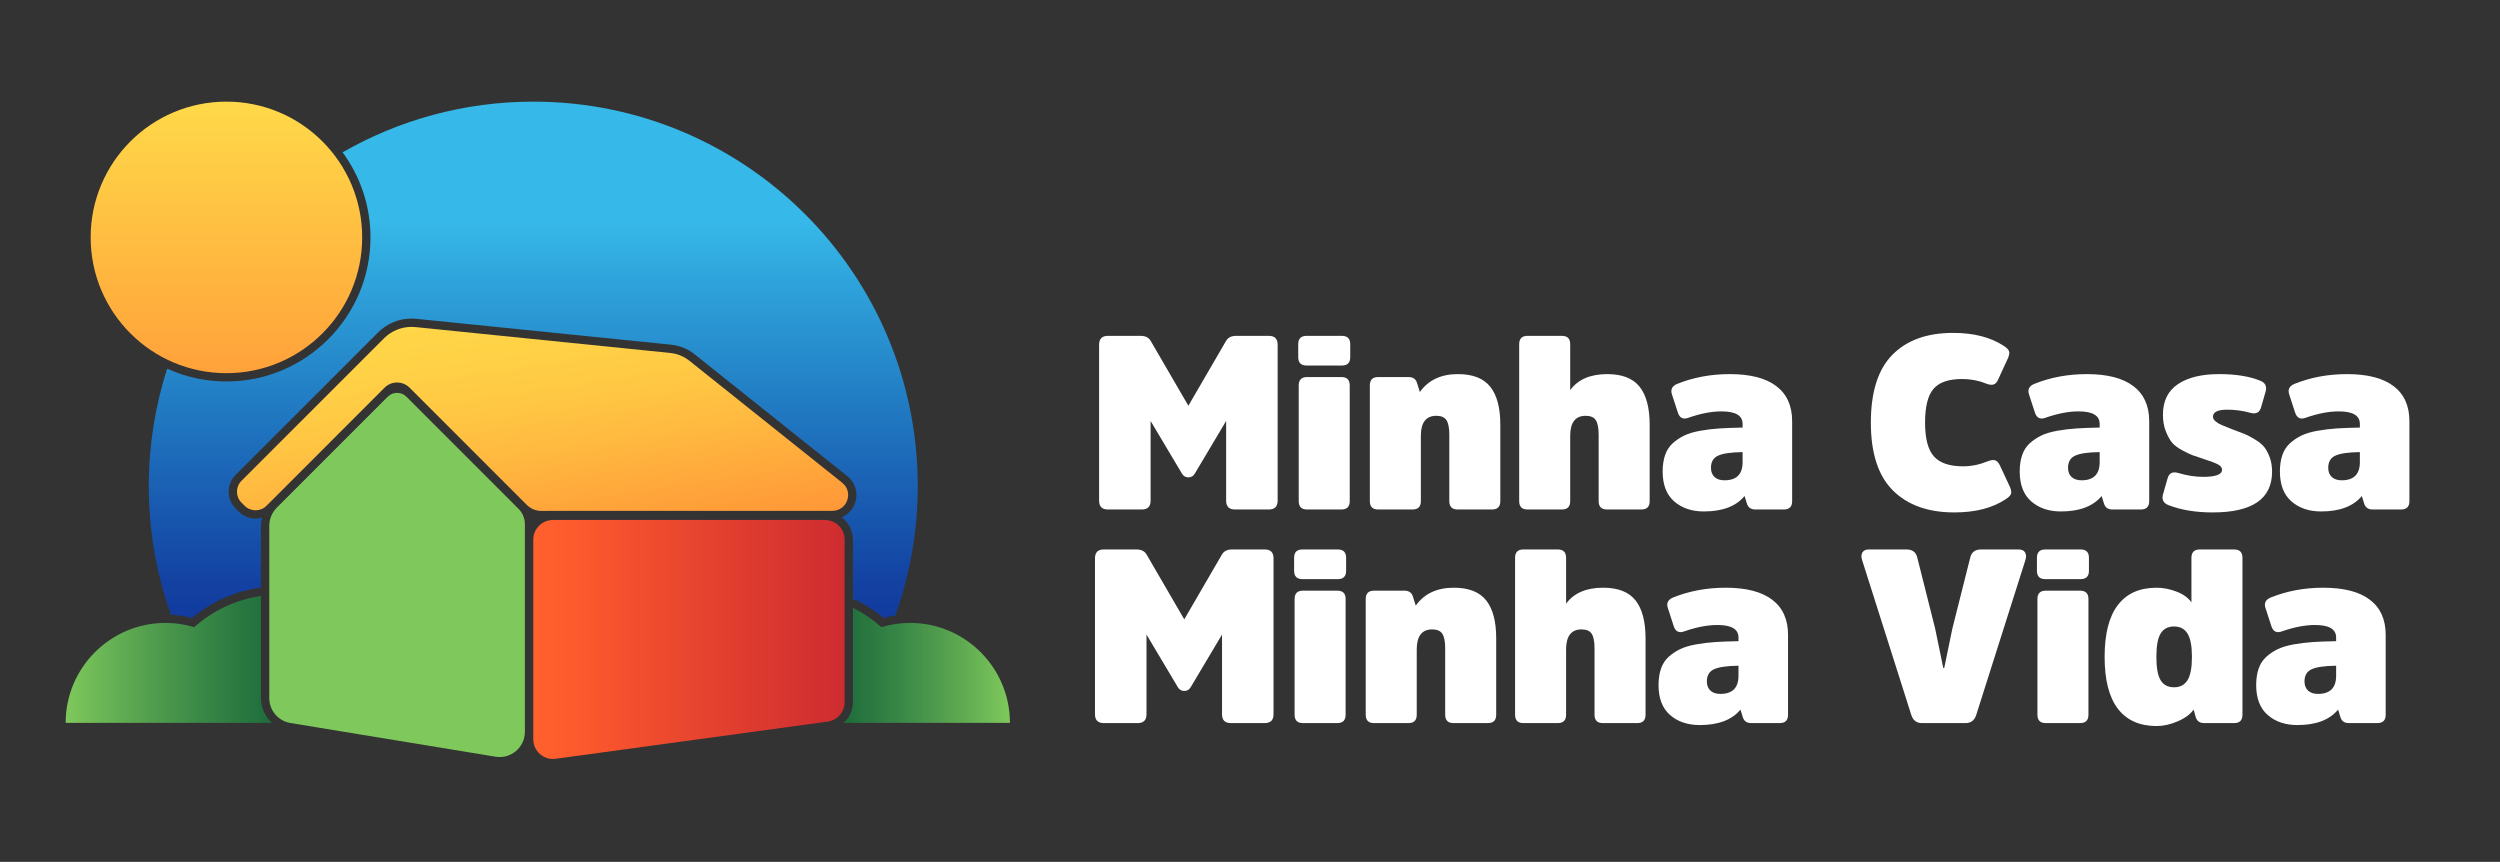
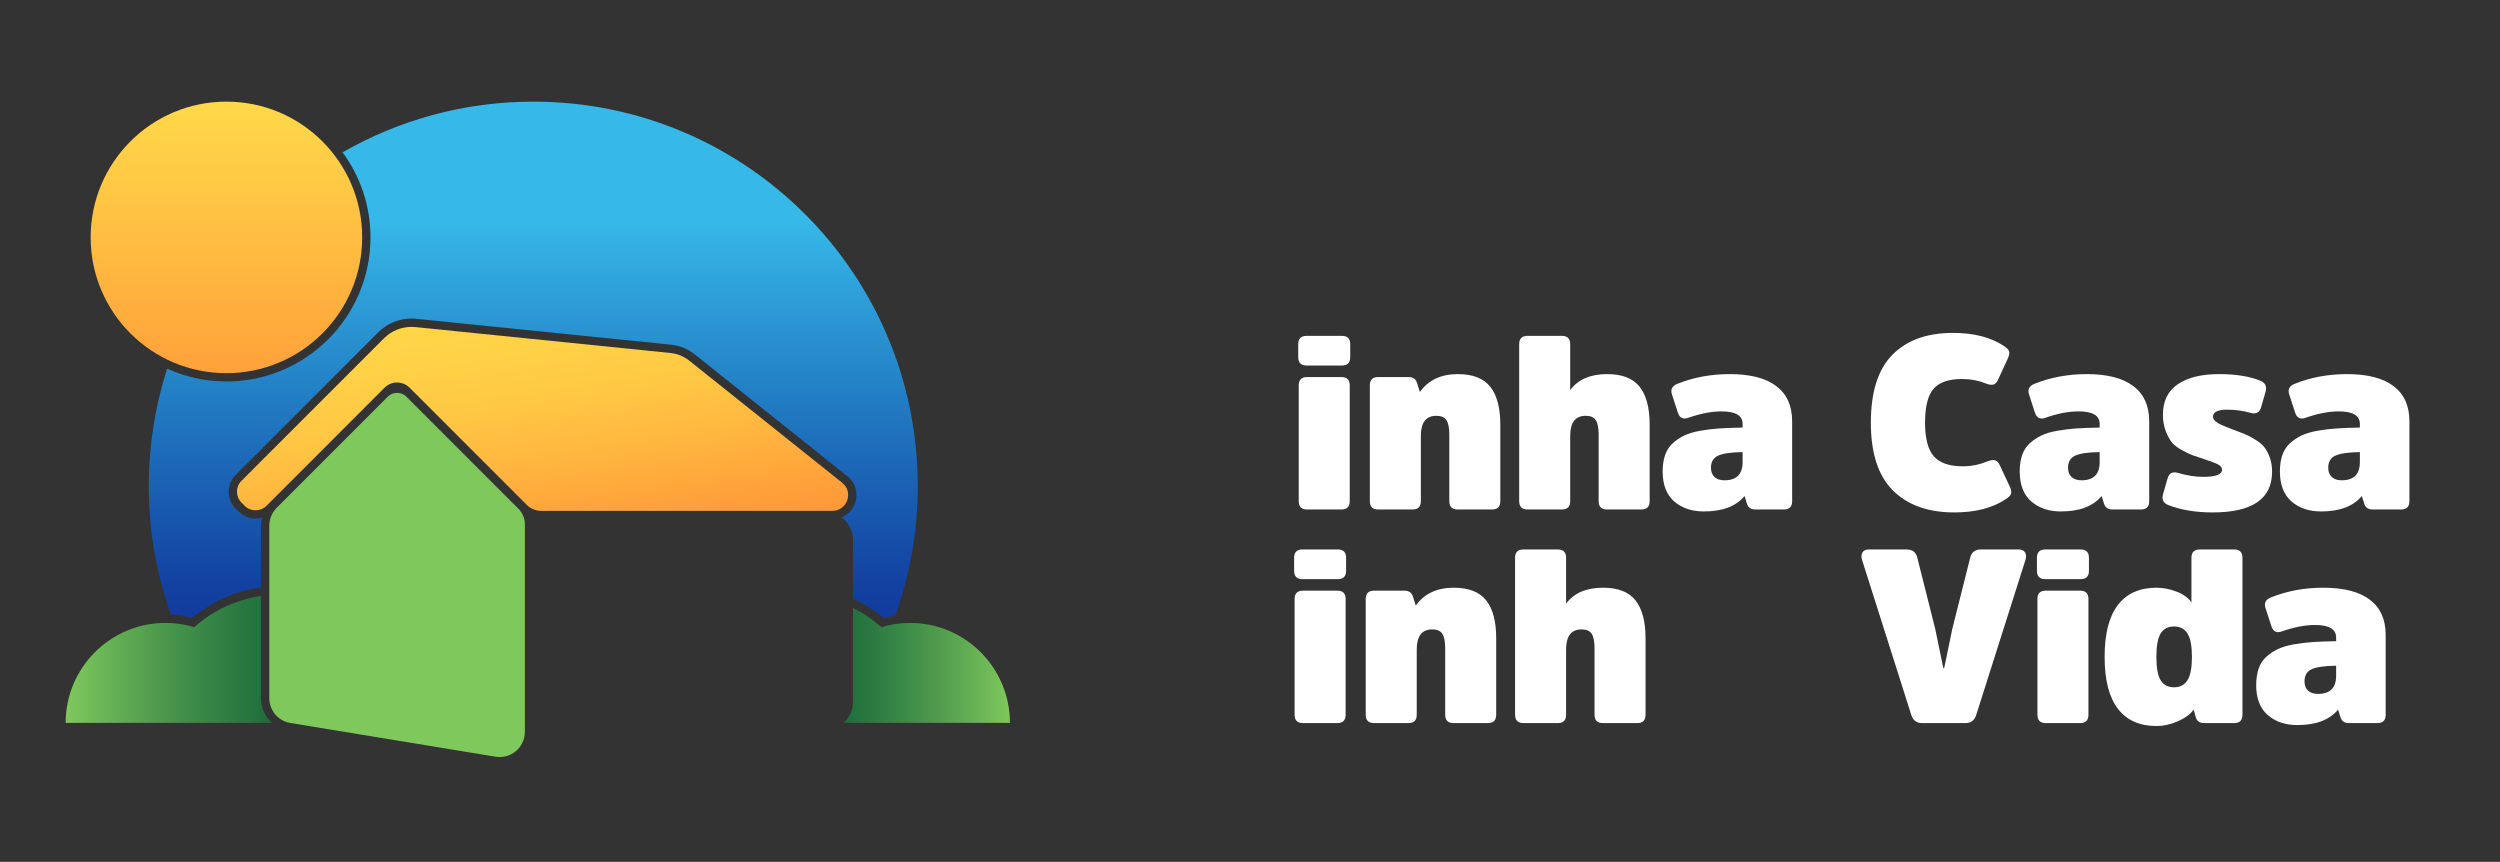
<svg xmlns="http://www.w3.org/2000/svg" style="isolation:isolate" viewBox="140 271 496 171" width="496" height="171">
  <rect x="140" y="271" width="496" height="171" fill="#333333" stroke="none" />
  <g id="Grupo">
    <path d=" M 140 442 L 636 442 L 636 271 L 140 271 L 140 442 Z " fill="none" />
    <linearGradient id="_lgradient_14" x1="50%" y1="99.998%" x2="50%" y2="-0.002%">
      <stop offset="0%" stop-opacity="1" style="stop-color:rgb(255,161,58)" />
      <stop offset="10%" stop-opacity="1" style="stop-color:rgb(255,167,60)" />
      <stop offset="20%" stop-opacity="1" style="stop-color:rgb(255,173,61)" />
      <stop offset="30%" stop-opacity="1" style="stop-color:rgb(255,178,62)" />
      <stop offset="40%" stop-opacity="1" style="stop-color:rgb(255,184,64)" />
      <stop offset="50%" stop-opacity="1" style="stop-color:rgb(255,190,65)" />
      <stop offset="60%" stop-opacity="1" style="stop-color:rgb(255,195,67)" />
      <stop offset="70%" stop-opacity="1" style="stop-color:rgb(255,201,68)" />
      <stop offset="80%" stop-opacity="1" style="stop-color:rgb(255,206,70)" />
      <stop offset="90%" stop-opacity="1" style="stop-color:rgb(255,212,71)" />
      <stop offset="100%" stop-opacity="1" style="stop-color:rgb(255,217,73)" />
    </linearGradient>
    <path d=" M 157.986 318.101 C 157.986 332.977 170.045 345.037 184.921 345.037 L 184.921 345.037 C 199.797 345.037 211.856 332.977 211.856 318.101 L 211.856 318.101 C 211.856 303.224 199.797 291.165 184.921 291.165 L 184.921 291.165 C 170.045 291.165 157.986 303.224 157.986 318.101 Z " fill="url(#_lgradient_14)" />
    <path d=" M 193.426 373.194 L 193.426 373.211 L 193.443 373.194 L 193.426 373.194 Z " fill="rgb(193,60,71)" />
    <linearGradient id="_lgradient_15" x1="50%" y1="-16.176%" x2="163.778%" y2="1858140909277897200%">
      <stop offset="0%" stop-opacity="1" style="stop-color:rgb(127,200,92)" />
      <stop offset="10%" stop-opacity="1" style="stop-color:rgb(124,198,91)" />
      <stop offset="20%" stop-opacity="1" style="stop-color:rgb(116,193,88)" />
      <stop offset="30%" stop-opacity="1" style="stop-color:rgb(106,186,84)" />
      <stop offset="40%" stop-opacity="1" style="stop-color:rgb(93,178,79)" />
      <stop offset="50%" stop-opacity="1" style="stop-color:rgb(79,168,74)" />
      <stop offset="60%" stop-opacity="1" style="stop-color:rgb(65,153,71)" />
      <stop offset="70%" stop-opacity="1" style="stop-color:rgb(50,134,67)" />
      <stop offset="80%" stop-opacity="1" style="stop-color:rgb(35,115,62)" />
      <stop offset="90%" stop-opacity="1" style="stop-color:rgb(30,108,61)" />
      <stop offset="100%" stop-opacity="1" style="stop-color:rgb(30,108,61)" />
    </linearGradient>
    <path d=" M 216.929 349.708 L 194.919 371.718 C 193.964 372.674 193.426 373.971 193.426 375.323 L 193.426 375.323 L 193.426 409.508 C 193.426 411.959 195.201 414.049 197.619 414.445 L 197.619 414.445 L 238.322 421.131 C 241.368 421.631 244.137 419.279 244.137 416.192 L 244.137 416.192 L 244.137 394.215 L 244.137 375.004 C 244.137 373.856 243.68 372.755 242.869 371.943 L 242.869 371.943 L 220.633 349.708 C 220.122 349.196 219.451 348.941 218.781 348.941 L 218.781 348.941 C 218.111 348.941 217.441 349.196 216.929 349.708 Z " fill="url(#_lgradient_15)" />
    <linearGradient id="_lgradient_16" x1="0%" y1="50.001%" x2="100.001%" y2="50.001%">
      <stop offset="0%" stop-opacity="1" style="stop-color:rgb(255,97,45)" />
      <stop offset="10%" stop-opacity="1" style="stop-color:rgb(255,92,45)" />
      <stop offset="20%" stop-opacity="1" style="stop-color:rgb(250,86,45)" />
      <stop offset="30%" stop-opacity="1" style="stop-color:rgb(244,80,46)" />
      <stop offset="40%" stop-opacity="1" style="stop-color:rgb(238,75,46)" />
      <stop offset="50%" stop-opacity="1" style="stop-color:rgb(232,70,47)" />
      <stop offset="60%" stop-opacity="1" style="stop-color:rgb(227,64,47)" />
      <stop offset="70%" stop-opacity="1" style="stop-color:rgb(222,59,47)" />
      <stop offset="80%" stop-opacity="1" style="stop-color:rgb(216,54,48)" />
      <stop offset="90%" stop-opacity="1" style="stop-color:rgb(211,49,48)" />
      <stop offset="100%" stop-opacity="1" style="stop-color:rgb(206,44,48)" />
    </linearGradient>
-     <path d=" M 249.715 374.161 C 247.553 374.161 245.801 375.914 245.801 378.076 L 245.801 378.076 L 245.801 417.665 C 245.801 420.015 247.856 421.835 250.189 421.55 L 250.189 421.55 L 304.138 414.176 C 306.102 413.937 307.577 412.27 307.577 410.291 L 307.577 410.291 L 307.577 378.076 C 307.577 375.914 305.825 374.161 303.664 374.161 L 303.664 374.161 L 249.715 374.161 Z " fill="url(#_lgradient_16)" />
    <linearGradient id="_lgradient_17" x1="106.683%" y1="195.563%" x2="-14.71%" y2="-46.565%">
      <stop offset="0%" stop-opacity="1" style="stop-color:rgb(255,146,55)" />
      <stop offset="10%" stop-opacity="1" style="stop-color:rgb(255,146,55)" />
      <stop offset="20%" stop-opacity="1" style="stop-color:rgb(255,146,55)" />
      <stop offset="30%" stop-opacity="1" style="stop-color:rgb(255,146,55)" />
      <stop offset="40%" stop-opacity="1" style="stop-color:rgb(255,163,58)" />
      <stop offset="50%" stop-opacity="1" style="stop-color:rgb(255,182,63)" />
      <stop offset="60%" stop-opacity="1" style="stop-color:rgb(255,198,67)" />
      <stop offset="70%" stop-opacity="1" style="stop-color:rgb(255,209,70)" />
      <stop offset="80%" stop-opacity="1" style="stop-color:rgb(255,216,72)" />
      <stop offset="90%" stop-opacity="1" style="stop-color:rgb(255,217,73)" />
      <stop offset="100%" stop-opacity="1" style="stop-color:rgb(255,217,73)" />
    </linearGradient>
    <path d=" M 216.184 338.119 L 213.823 340.48 L 187.909 366.397 C 186.716 367.59 186.717 369.525 187.909 370.718 L 187.909 370.718 L 188.536 371.345 C 189.734 372.542 191.677 372.542 192.876 371.345 L 192.876 371.345 L 216.301 347.915 C 217.67 346.546 219.89 346.546 221.259 347.915 L 221.259 347.915 L 244.512 371.166 C 245.281 371.935 246.324 372.366 247.411 372.364 L 247.411 372.364 L 251.814 372.358 L 251.807 372.35 L 305.138 372.35 C 308.098 372.35 309.404 368.621 307.09 366.774 L 307.09 366.774 L 276.768 342.568 C 275.687 341.705 274.379 341.172 273.003 341.032 L 273.003 341.032 L 222.432 335.893 C 222.171 335.867 221.91 335.854 221.65 335.854 L 221.65 335.854 C 219.611 335.854 217.641 336.662 216.184 338.119 Z " fill="url(#_lgradient_17)" />
    <linearGradient id="_lgradient_18" x1="0%" y1="50.001%" x2="100.001%" y2="50.001%">
      <stop offset="0%" stop-opacity="1" style="stop-color:rgb(127,200,92)" />
      <stop offset="10%" stop-opacity="1" style="stop-color:rgb(115,190,88)" />
      <stop offset="20%" stop-opacity="1" style="stop-color:rgb(104,179,85)" />
      <stop offset="30%" stop-opacity="1" style="stop-color:rgb(93,169,81)" />
      <stop offset="40%" stop-opacity="1" style="stop-color:rgb(83,159,78)" />
      <stop offset="50%" stop-opacity="1" style="stop-color:rgb(73,150,75)" />
      <stop offset="60%" stop-opacity="1" style="stop-color:rgb(63,141,72)" />
      <stop offset="70%" stop-opacity="1" style="stop-color:rgb(54,132,69)" />
      <stop offset="80%" stop-opacity="1" style="stop-color:rgb(46,124,66)" />
      <stop offset="90%" stop-opacity="1" style="stop-color:rgb(38,116,63)" />
      <stop offset="100%" stop-opacity="1" style="stop-color:rgb(30,108,61)" />
    </linearGradient>
    <path d=" M 178.534 395.422 C 176.734 394.885 174.829 394.587 172.854 394.587 L 172.854 394.587 C 161.904 394.587 153.026 403.465 153.026 414.415 L 153.026 414.415 L 193.955 414.415 C 192.613 413.193 191.777 411.447 191.777 409.508 L 191.777 409.508 L 191.777 394.217 L 191.777 389.232 C 186.733 389.977 182.162 392.176 178.534 395.422 Z " fill="url(#_lgradient_18)" />
    <linearGradient id="_lgradient_19" x1="50%" y1="123.439%" x2="50%" y2="23.439%">
      <stop offset="0%" stop-opacity="1" style="stop-color:rgb(17,56,157)" />
      <stop offset="10%" stop-opacity="1" style="stop-color:rgb(17,56,157)" />
      <stop offset="20%" stop-opacity="1" style="stop-color:rgb(17,56,157)" />
      <stop offset="30%" stop-opacity="1" style="stop-color:rgb(19,65,162)" />
      <stop offset="40%" stop-opacity="1" style="stop-color:rgb(22,82,171)" />
      <stop offset="50%" stop-opacity="1" style="stop-color:rgb(27,98,181)" />
      <stop offset="60%" stop-opacity="1" style="stop-color:rgb(31,115,190)" />
      <stop offset="70%" stop-opacity="1" style="stop-color:rgb(36,132,200)" />
      <stop offset="80%" stop-opacity="1" style="stop-color:rgb(42,149,210)" />
      <stop offset="90%" stop-opacity="1" style="stop-color:rgb(47,166,221)" />
      <stop offset="100%" stop-opacity="1" style="stop-color:rgb(54,184,232)" />
    </linearGradient>
    <path d=" M 207.968 301.218 C 211.446 305.953 213.505 311.79 213.505 318.101 L 213.505 318.101 C 213.505 333.862 200.683 346.685 184.921 346.685 L 184.921 346.685 C 180.729 346.685 176.749 345.771 173.159 344.143 L 173.159 344.143 C 170.803 351.491 169.52 359.317 169.52 367.447 L 169.52 367.447 C 169.52 376.402 171.071 384.991 173.911 392.971 L 173.911 392.971 C 175.326 393.041 176.737 393.247 178.123 393.598 L 178.123 393.598 C 181.943 390.404 186.562 388.336 191.536 387.601 L 191.536 387.601 C 191.616 387.59 191.696 387.583 191.777 387.583 L 191.777 387.583 L 191.777 375.323 C 191.777 374.763 191.867 374.221 191.999 373.691 L 191.999 373.691 C 191.581 373.81 191.152 373.892 190.705 373.892 L 190.705 373.892 C 189.446 373.892 188.261 373.402 187.37 372.511 L 187.37 372.511 L 186.744 371.885 C 185.854 370.995 185.366 369.815 185.366 368.557 L 185.366 368.557 C 185.365 367.302 185.854 366.12 186.743 365.231 L 186.743 365.231 L 212.656 339.314 L 215.017 336.953 C 216.789 335.181 219.145 334.205 221.65 334.205 L 221.65 334.205 C 221.966 334.205 222.285 334.221 222.599 334.253 L 222.599 334.253 L 273.17 339.391 C 274.865 339.563 276.466 340.216 277.798 341.279 L 277.798 341.279 L 308.12 365.486 C 309.729 366.77 310.328 368.856 309.648 370.8 L 309.648 370.8 C 309.182 372.129 308.201 373.124 306.972 373.629 L 306.972 373.629 C 308.333 374.644 309.227 376.251 309.227 378.076 L 309.227 378.076 L 309.227 389.947 L 309.227 389.947 C 309.478 389.947 309.73 390.004 309.963 390.12 L 309.963 390.12 C 311.861 391.066 313.644 392.234 315.274 393.598 L 315.274 393.598 C 316.049 393.402 316.833 393.255 317.62 393.146 L 317.62 393.146 C 320.502 385.117 322.082 376.469 322.082 367.447 L 322.082 367.447 C 322.082 325.318 287.93 291.165 245.801 291.165 L 245.801 291.165 C 232.029 291.165 219.121 294.834 207.968 301.218 Z " fill="url(#_lgradient_19)" />
    <linearGradient id="_lgradient_20" x1="-0.001%" y1="50.002%" x2="100.002%" y2="50.002%">
      <stop offset="0%" stop-opacity="1" style="stop-color:rgb(30,108,61)" />
      <stop offset="10%" stop-opacity="1" style="stop-color:rgb(38,116,63)" />
      <stop offset="20%" stop-opacity="1" style="stop-color:rgb(46,124,66)" />
      <stop offset="30%" stop-opacity="1" style="stop-color:rgb(54,132,69)" />
      <stop offset="40%" stop-opacity="1" style="stop-color:rgb(63,141,72)" />
      <stop offset="50%" stop-opacity="1" style="stop-color:rgb(73,150,75)" />
      <stop offset="60%" stop-opacity="1" style="stop-color:rgb(83,159,78)" />
      <stop offset="70%" stop-opacity="1" style="stop-color:rgb(93,169,81)" />
      <stop offset="80%" stop-opacity="1" style="stop-color:rgb(104,179,85)" />
      <stop offset="90%" stop-opacity="1" style="stop-color:rgb(115,190,88)" />
      <stop offset="100%" stop-opacity="1" style="stop-color:rgb(127,200,92)" />
    </linearGradient>
    <path d=" M 309.227 410.291 C 309.227 411.922 308.505 413.391 307.37 414.415 L 307.37 414.415 L 340.369 414.415 C 340.369 403.465 331.492 394.587 320.541 394.587 L 320.541 394.587 C 318.567 394.587 316.662 394.885 314.862 395.422 L 314.862 395.422 C 313.171 393.909 311.278 392.619 309.227 391.595 L 309.227 391.595 L 309.227 410.291 Z " fill="url(#_lgradient_20)" />
    <clipPath id="_clipPath_ABGEkixBlXgnyKh3FfuHMaIZi301E2Oe">
      <path d=" M 153.026 421.835 L 618.026 421.835 L 618.026 291.166 L 153.026 291.166 L 153.026 421.835 Z " fill="rgb(255,255,255)" />
    </clipPath>
    <g clip-path="url(#_clipPath_ABGEkixBlXgnyKh3FfuHMaIZi301E2Oe)">
-       <path d=" M 374.508 364.978 L 368.28 354.517 L 368.28 370.33 C 368.28 371.498 367.696 372.082 366.528 372.082 L 359.813 372.082 C 358.645 372.082 358.062 371.498 358.062 370.33 L 358.062 339.384 C 358.062 338.216 358.645 337.632 359.813 337.632 L 366.285 337.632 C 367.225 337.632 367.89 337.957 368.28 338.606 L 375.773 351.5 L 383.266 338.606 C 383.655 337.957 384.32 337.632 385.261 337.632 L 391.733 337.632 C 392.901 337.632 393.484 338.216 393.484 339.384 L 393.484 370.33 C 393.484 371.498 392.901 372.082 391.733 372.082 L 385.018 372.082 C 383.85 372.082 383.266 371.498 383.266 370.33 L 383.266 354.517 L 377.038 364.978 C 376.746 365.465 376.324 365.708 375.773 365.708 C 375.222 365.708 374.8 365.465 374.508 364.978 Z " fill="rgb(255,255,255)" />
      <path d=" M 407.788 370.428 C 407.788 371.531 407.237 372.082 406.134 372.082 L 399.32 372.082 C 398.219 372.082 397.667 371.531 397.667 370.428 L 397.667 347.462 C 397.667 346.359 398.219 345.807 399.32 345.807 L 406.134 345.807 C 407.237 345.807 407.788 346.359 407.788 347.462 L 407.788 370.428 Z  M 407.885 341.866 C 407.885 342.969 407.333 343.52 406.23 343.52 L 399.224 343.52 C 398.121 343.52 397.569 342.969 397.569 341.866 L 397.569 339.287 C 397.569 338.184 398.121 337.633 399.224 337.633 L 406.23 337.633 C 407.333 337.633 407.885 338.184 407.885 339.287 L 407.885 341.866 Z " fill="rgb(255,255,255)" />
      <path d=" M 437.663 370.428 C 437.663 371.531 437.112 372.082 436.009 372.082 L 429.195 372.082 C 428.092 372.082 427.542 371.531 427.542 370.428 L 427.542 357.242 C 427.542 355.912 427.355 354.955 426.982 354.371 C 426.609 353.787 425.935 353.495 424.962 353.495 C 422.919 353.495 421.897 354.825 421.897 357.485 L 421.897 370.428 C 421.897 371.531 421.345 372.082 420.243 372.082 L 413.431 372.082 C 412.328 372.082 411.776 371.531 411.776 370.428 L 411.776 347.462 C 411.776 346.359 412.328 345.807 413.431 345.807 L 419.465 345.807 C 420.372 345.807 420.94 346.229 421.168 347.072 L 421.703 348.775 C 423.389 346.407 425.904 345.223 429.245 345.223 C 432.197 345.223 434.337 346.058 435.668 347.729 C 436.997 349.4 437.663 351.906 437.663 355.247 L 437.663 370.428 Z " fill="rgb(255,255,255)" />
      <path d=" M 467.293 370.428 C 467.293 371.531 466.742 372.082 465.639 372.082 L 458.826 372.082 C 457.724 372.082 457.172 371.531 457.172 370.428 L 457.172 357.242 C 457.172 355.912 456.986 354.955 456.612 354.371 C 456.24 353.787 455.566 353.495 454.593 353.495 C 452.55 353.495 451.528 354.825 451.528 357.485 L 451.528 370.428 C 451.528 371.531 450.976 372.082 449.874 372.082 L 443.061 372.082 C 441.958 372.082 441.407 371.531 441.407 370.428 L 441.407 339.287 C 441.407 338.184 441.958 337.633 443.061 337.633 L 449.874 337.633 C 450.976 337.633 451.528 338.184 451.528 339.287 L 451.528 348.386 C 453.085 346.277 455.534 345.223 458.875 345.223 C 461.827 345.223 463.968 346.058 465.298 347.729 C 466.628 349.4 467.293 351.922 467.293 355.296 L 467.293 370.428 Z " fill="rgb(255,255,255)" />
      <path d=" M 485.733 360.696 C 483.43 360.728 481.808 360.964 480.867 361.402 C 479.927 361.839 479.456 362.643 479.456 363.81 C 479.456 364.589 479.691 365.197 480.162 365.635 C 480.632 366.073 481.289 366.292 482.132 366.292 C 484.533 366.292 485.733 365.092 485.733 362.691 L 485.733 360.696 Z  M 495.562 370.428 C 495.562 371.53 495.01 372.082 493.907 372.082 L 488.263 372.082 C 487.355 372.082 486.787 371.66 486.56 370.817 L 486.122 369.406 C 484.435 371.45 481.743 372.471 478.045 372.471 C 475.644 372.471 473.682 371.806 472.157 370.476 C 470.633 369.146 469.87 367.167 469.87 364.54 C 469.87 363.307 470.033 362.221 470.357 361.28 C 470.682 360.339 471.184 359.561 471.865 358.944 C 472.547 358.328 473.309 357.817 474.152 357.411 C 474.996 357.006 476.058 356.69 477.34 356.462 C 478.621 356.236 479.894 356.081 481.159 356 C 482.424 355.919 483.949 355.863 485.733 355.83 L 485.733 355.1 C 485.733 353.446 484.338 352.619 481.549 352.619 C 479.57 352.619 477.38 353.04 474.979 353.884 C 473.942 354.273 473.244 353.933 472.887 352.862 L 471.719 349.261 C 471.395 348.288 471.736 347.591 472.742 347.169 C 475.953 345.872 479.44 345.223 483.203 345.223 C 487.257 345.223 490.331 346.017 492.423 347.607 C 494.516 349.196 495.562 351.516 495.562 354.565 L 495.562 370.428 Z " fill="rgb(255,255,255)" />
      <path d=" M 534.291 362.545 C 534.94 362.285 535.451 362.212 535.824 362.326 C 536.197 362.44 536.513 362.772 536.772 363.323 L 538.816 367.703 C 539.043 368.287 539.092 368.733 538.962 369.041 C 538.832 369.349 538.491 369.681 537.94 370.038 C 535.312 371.79 531.907 372.665 527.722 372.665 C 522.532 372.665 518.477 371.214 515.558 368.311 C 512.638 365.408 511.178 360.923 511.178 354.857 C 511.178 348.758 512.606 344.266 515.46 341.379 C 518.315 338.492 522.321 337.048 527.479 337.048 C 531.598 337.048 534.956 337.908 537.551 339.627 C 538.102 339.984 538.443 340.316 538.573 340.625 C 538.703 340.933 538.653 341.379 538.427 341.963 L 536.432 346.293 C 536.205 346.845 535.897 347.177 535.507 347.29 C 535.118 347.404 534.599 347.331 533.95 347.072 C 532.523 346.488 530.966 346.196 529.279 346.196 C 526.619 346.196 524.73 346.845 523.61 348.142 C 522.491 349.44 521.932 351.678 521.932 354.857 C 521.932 358.003 522.516 360.234 523.683 361.547 C 524.851 362.861 526.781 363.518 529.474 363.518 C 531.096 363.518 532.701 363.194 534.291 362.545 Z " fill="rgb(255,255,255)" />
      <path d=" M 556.574 360.696 C 554.271 360.728 552.649 360.964 551.708 361.402 C 550.768 361.839 550.297 362.643 550.297 363.81 C 550.297 364.589 550.532 365.197 551.003 365.635 C 551.473 366.073 552.13 366.292 552.973 366.292 C 555.374 366.292 556.574 365.092 556.574 362.691 L 556.574 360.696 Z  M 566.403 370.428 C 566.403 371.53 565.851 372.082 564.748 372.082 L 559.104 372.082 C 558.196 372.082 557.628 371.66 557.401 370.817 L 556.963 369.406 C 555.276 371.45 552.584 372.471 548.886 372.471 C 546.485 372.471 544.523 371.806 542.998 370.476 C 541.474 369.146 540.711 367.167 540.711 364.54 C 540.711 363.307 540.874 362.221 541.198 361.28 C 541.523 360.339 542.025 359.561 542.706 358.944 C 543.388 358.328 544.15 357.817 544.993 357.411 C 545.837 357.006 546.899 356.69 548.181 356.462 C 549.462 356.236 550.735 356.081 552 356 C 553.265 355.919 554.79 355.863 556.574 355.83 L 556.574 355.1 C 556.574 353.446 555.179 352.619 552.39 352.619 C 550.411 352.619 548.221 353.04 545.82 353.884 C 544.783 354.273 544.085 353.933 543.728 352.862 L 542.56 349.261 C 542.236 348.288 542.577 347.591 543.583 347.169 C 546.794 345.872 550.281 345.223 554.044 345.223 C 558.098 345.223 561.172 346.017 563.264 347.607 C 565.357 349.196 566.403 351.516 566.403 354.565 L 566.403 370.428 Z " fill="rgb(255,255,255)" />
      <path d=" M 579.004 372.666 C 575.63 372.666 572.695 372.18 570.197 371.206 C 569.224 370.817 568.867 370.12 569.126 369.114 L 570.051 365.903 C 570.343 364.865 571.04 364.508 572.143 364.832 C 573.895 365.352 575.549 365.61 577.106 365.61 C 579.604 365.61 580.853 365.141 580.853 364.2 C 580.853 363.778 580.594 363.43 580.074 363.153 C 579.555 362.878 578.647 362.529 577.35 362.108 C 576.279 361.751 575.508 361.491 575.038 361.329 C 574.568 361.167 573.871 360.834 572.946 360.331 C 572.021 359.829 571.34 359.31 570.902 358.775 C 570.465 358.239 570.059 357.493 569.686 356.536 C 569.313 355.579 569.126 354.5 569.126 353.3 C 569.126 350.575 570.115 348.548 572.094 347.218 C 574.073 345.888 576.798 345.223 580.269 345.223 C 583.578 345.223 586.302 345.661 588.444 346.537 C 589.417 346.926 589.773 347.624 589.514 348.629 L 588.589 351.841 C 588.297 352.846 587.6 353.203 586.497 352.911 C 585.005 352.489 583.464 352.278 581.874 352.278 C 579.993 352.278 579.052 352.749 579.052 353.69 C 579.052 354.014 579.231 354.322 579.588 354.614 C 579.945 354.906 580.334 355.141 580.756 355.32 C 581.177 355.498 581.842 355.766 582.751 356.123 C 583.886 356.544 584.737 356.869 585.305 357.096 C 585.873 357.323 586.57 357.688 587.397 358.19 C 588.224 358.693 588.841 359.204 589.246 359.723 C 589.652 360.242 590.009 360.915 590.317 361.743 C 590.625 362.57 590.779 363.519 590.779 364.589 C 590.779 369.974 586.854 372.666 579.004 372.666 Z " fill="rgb(255,255,255)" />
      <path d=" M 608.197 360.696 C 605.894 360.728 604.272 360.964 603.331 361.402 C 602.391 361.839 601.92 362.643 601.92 363.81 C 601.92 364.589 602.155 365.197 602.626 365.635 C 603.096 366.073 603.753 366.292 604.596 366.292 C 606.997 366.292 608.197 365.092 608.197 362.691 L 608.197 360.696 Z  M 618.026 370.428 C 618.026 371.53 617.474 372.082 616.371 372.082 L 610.727 372.082 C 609.819 372.082 609.251 371.66 609.024 370.817 L 608.586 369.406 C 606.899 371.45 604.207 372.471 600.509 372.471 C 598.108 372.471 596.146 371.806 594.621 370.476 C 593.097 369.146 592.334 367.167 592.334 364.54 C 592.334 363.307 592.497 362.221 592.821 361.28 C 593.146 360.339 593.648 359.561 594.329 358.944 C 595.011 358.328 595.773 357.817 596.616 357.411 C 597.46 357.006 598.522 356.69 599.804 356.462 C 601.085 356.236 602.358 356.081 603.623 356 C 604.888 355.919 606.413 355.863 608.197 355.83 L 608.197 355.1 C 608.197 353.446 606.802 352.619 604.013 352.619 C 602.034 352.619 599.844 353.04 597.443 353.884 C 596.406 354.273 595.708 353.933 595.351 352.862 L 594.183 349.261 C 593.859 348.288 594.2 347.591 595.206 347.169 C 598.417 345.872 601.904 345.223 605.667 345.223 C 609.721 345.223 612.795 346.017 614.887 347.607 C 616.98 349.196 618.026 351.516 618.026 354.565 L 618.026 370.428 Z " fill="rgb(255,255,255)" />
-       <path d=" M 373.692 407.357 L 367.464 396.896 L 367.464 412.709 C 367.464 413.877 366.88 414.461 365.712 414.461 L 358.997 414.461 C 357.829 414.461 357.246 413.877 357.246 412.709 L 357.246 381.763 C 357.246 380.595 357.829 380.012 358.997 380.012 L 365.469 380.012 C 366.409 380.012 367.074 380.336 367.464 380.985 L 374.957 393.879 L 382.45 380.985 C 382.839 380.336 383.504 380.012 384.445 380.012 L 390.917 380.012 C 392.084 380.012 392.668 380.595 392.668 381.763 L 392.668 412.709 C 392.668 413.877 392.084 414.461 390.917 414.461 L 384.202 414.461 C 383.034 414.461 382.45 413.877 382.45 412.709 L 382.45 396.896 L 376.222 407.357 C 375.93 407.844 375.508 408.087 374.957 408.087 C 374.406 408.087 373.984 407.844 373.692 407.357 Z " fill="rgb(255,255,255)" />
      <path d=" M 406.971 412.807 C 406.971 413.91 406.42 414.461 405.317 414.461 L 398.504 414.461 C 397.401 414.461 396.85 413.91 396.85 412.807 L 396.85 389.841 C 396.85 388.738 397.401 388.186 398.504 388.186 L 405.317 388.186 C 406.42 388.186 406.971 388.738 406.971 389.841 L 406.971 412.807 Z  M 407.068 384.245 C 407.068 385.348 406.517 385.9 405.414 385.9 L 398.407 385.9 C 397.304 385.9 396.753 385.348 396.753 384.245 L 396.753 381.666 C 396.753 380.563 397.304 380.012 398.407 380.012 L 405.414 380.012 C 406.517 380.012 407.068 380.563 407.068 381.666 L 407.068 384.245 Z " fill="rgb(255,255,255)" />
      <path d=" M 436.846 412.807 C 436.846 413.91 436.294 414.461 435.192 414.461 L 428.379 414.461 C 427.276 414.461 426.725 413.91 426.725 412.807 L 426.725 399.621 C 426.725 398.291 426.539 397.334 426.165 396.75 C 425.793 396.166 425.119 395.874 424.146 395.874 C 422.103 395.874 421.081 397.204 421.081 399.864 L 421.081 412.807 C 421.081 413.91 420.529 414.461 419.427 414.461 L 412.614 414.461 C 411.511 414.461 410.96 413.91 410.96 412.807 L 410.96 389.841 C 410.96 388.738 411.511 388.186 412.614 388.186 L 418.648 388.186 C 419.556 388.186 420.124 388.608 420.351 389.451 L 420.886 391.154 C 422.573 388.786 425.087 387.602 428.428 387.602 C 431.38 387.602 433.521 388.437 434.851 390.108 C 436.181 391.779 436.846 394.285 436.846 397.626 L 436.846 412.807 Z " fill="rgb(255,255,255)" />
      <path d=" M 466.477 412.807 C 466.477 413.91 465.926 414.461 464.823 414.461 L 458.01 414.461 C 456.908 414.461 456.356 413.91 456.356 412.807 L 456.356 399.621 C 456.356 398.291 456.17 397.334 455.796 396.75 C 455.424 396.166 454.75 395.874 453.777 395.874 C 451.734 395.874 450.712 397.204 450.712 399.864 L 450.712 412.807 C 450.712 413.91 450.16 414.461 449.058 414.461 L 442.245 414.461 C 441.142 414.461 440.591 413.91 440.591 412.807 L 440.591 381.666 C 440.591 380.563 441.142 380.012 442.245 380.012 L 449.058 380.012 C 450.16 380.012 450.712 380.563 450.712 381.666 L 450.712 390.765 C 452.269 388.656 454.718 387.602 458.059 387.602 C 461.011 387.602 463.152 388.437 464.482 390.108 C 465.812 391.779 466.477 394.301 466.477 397.675 L 466.477 412.807 Z " fill="rgb(255,255,255)" />
-       <path d=" M 484.917 403.076 C 482.614 403.108 480.992 403.344 480.051 403.782 C 479.111 404.219 478.64 405.022 478.64 406.19 C 478.64 406.969 478.875 407.577 479.346 408.015 C 479.816 408.453 480.473 408.672 481.316 408.672 C 483.717 408.672 484.917 407.472 484.917 405.071 L 484.917 403.076 Z  M 494.746 412.808 C 494.746 413.91 494.194 414.462 493.091 414.462 L 487.447 414.462 C 486.539 414.462 485.971 414.04 485.744 413.197 L 485.306 411.786 C 483.619 413.83 480.927 414.851 477.229 414.851 C 474.828 414.851 472.866 414.186 471.341 412.856 C 469.817 411.526 469.054 409.547 469.054 406.92 C 469.054 405.687 469.217 404.6 469.541 403.66 C 469.866 402.719 470.368 401.941 471.049 401.324 C 471.731 400.708 472.493 400.197 473.336 399.792 C 474.18 399.386 475.242 399.07 476.524 398.842 C 477.805 398.615 479.078 398.462 480.343 398.38 C 481.608 398.3 483.133 398.243 484.917 398.21 L 484.917 397.48 C 484.917 395.826 483.522 394.999 480.733 394.999 C 478.754 394.999 476.564 395.421 474.163 396.264 C 473.126 396.653 472.428 396.313 472.071 395.242 L 470.903 391.641 C 470.579 390.668 470.92 389.971 471.926 389.549 C 475.137 388.252 478.624 387.603 482.387 387.603 C 486.442 387.603 489.515 388.397 491.607 389.987 C 493.7 391.577 494.746 393.896 494.746 396.945 L 494.746 412.808 Z " fill="rgb(255,255,255)" />
      <path d=" M 521.31 414.462 C 520.272 414.462 519.575 413.943 519.218 412.905 L 509.438 382.105 C 509.243 381.488 509.268 380.985 509.51 380.597 C 509.754 380.207 510.168 380.012 510.751 380.012 L 518.245 380.012 C 519.413 380.012 520.126 380.547 520.386 381.618 L 523.938 395.729 L 525.543 403.514 L 525.738 403.514 L 527.344 395.729 L 530.896 381.618 C 531.155 380.547 531.869 380.012 533.037 380.012 L 540.53 380.012 C 541.114 380.012 541.528 380.207 541.771 380.597 C 542.014 380.985 542.038 381.488 541.844 382.105 L 532.063 412.905 C 531.707 413.943 531.009 414.462 529.971 414.462 L 521.31 414.462 Z " fill="rgb(255,255,255)" />
      <path d=" M 554.347 412.807 C 554.347 413.91 553.796 414.461 552.693 414.461 L 545.88 414.461 C 544.777 414.461 544.226 413.91 544.226 412.807 L 544.226 389.841 C 544.226 388.738 544.777 388.186 545.88 388.186 L 552.693 388.186 C 553.796 388.186 554.347 388.738 554.347 389.841 L 554.347 412.807 Z  M 554.445 384.245 C 554.445 385.348 553.893 385.9 552.79 385.9 L 545.783 385.9 C 544.68 385.9 544.128 385.348 544.128 384.245 L 544.128 381.666 C 544.128 380.563 544.68 380.012 545.783 380.012 L 552.79 380.012 C 553.893 380.012 554.445 380.563 554.445 381.666 L 554.445 384.245 Z " fill="rgb(255,255,255)" />
      <path d=" M 574.003 396.702 C 573.419 395.761 572.528 395.291 571.328 395.291 C 570.128 395.291 569.244 395.753 568.675 396.677 C 568.107 397.602 567.825 399.151 567.825 401.324 C 567.825 403.498 568.107 405.047 568.675 405.971 C 569.244 406.895 570.128 407.358 571.328 407.358 C 572.528 407.358 573.419 406.887 574.003 405.947 C 574.588 405.006 574.88 403.465 574.88 401.324 C 574.88 399.184 574.588 397.643 574.003 396.702 Z  M 575.219 411.786 C 574.539 412.726 573.477 413.505 572.034 414.121 C 570.589 414.738 569.203 415.046 567.872 415.046 C 564.5 415.046 561.937 413.902 560.185 411.616 C 558.433 409.329 557.557 405.898 557.557 401.324 C 557.557 396.75 558.433 393.32 560.185 391.033 C 561.937 388.746 564.5 387.603 567.872 387.603 C 569.17 387.603 570.492 387.863 571.839 388.382 C 573.185 388.9 574.166 389.614 574.782 390.522 L 574.782 381.667 C 574.782 380.564 575.333 380.012 576.437 380.012 L 583.248 380.012 C 584.352 380.012 584.903 380.564 584.903 381.667 L 584.903 412.808 C 584.903 413.91 584.352 414.462 583.248 414.462 L 577.313 414.462 C 576.404 414.462 575.836 414.04 575.609 413.197 L 575.219 411.786 Z " fill="rgb(255,255,255)" />
      <path d=" M 603.489 403.076 C 601.186 403.108 599.564 403.344 598.623 403.782 C 597.683 404.219 597.212 405.022 597.212 406.19 C 597.212 406.969 597.447 407.577 597.918 408.015 C 598.388 408.453 599.045 408.672 599.888 408.672 C 602.289 408.672 603.489 407.472 603.489 405.071 L 603.489 403.076 Z  M 613.318 412.808 C 613.318 413.91 612.766 414.462 611.663 414.462 L 606.019 414.462 C 605.111 414.462 604.543 414.04 604.316 413.197 L 603.878 411.786 C 602.191 413.83 599.499 414.851 595.801 414.851 C 593.4 414.851 591.438 414.186 589.913 412.856 C 588.389 411.526 587.626 409.547 587.626 406.92 C 587.626 405.687 587.789 404.6 588.113 403.66 C 588.438 402.719 588.94 401.941 589.621 401.324 C 590.303 400.708 591.065 400.197 591.908 399.792 C 592.752 399.386 593.814 399.07 595.096 398.842 C 596.377 398.615 597.65 398.462 598.915 398.38 C 600.18 398.3 601.705 398.243 603.489 398.21 L 603.489 397.48 C 603.489 395.826 602.094 394.999 599.305 394.999 C 597.326 394.999 595.136 395.421 592.735 396.264 C 591.698 396.653 591 396.313 590.643 395.242 L 589.475 391.641 C 589.151 390.668 589.492 389.971 590.498 389.549 C 593.709 388.252 597.196 387.603 600.959 387.603 C 605.013 387.603 608.087 388.397 610.179 389.987 C 612.272 391.577 613.318 393.896 613.318 396.945 L 613.318 412.808 Z " fill="rgb(255,255,255)" />
    </g>
  </g>
</svg>